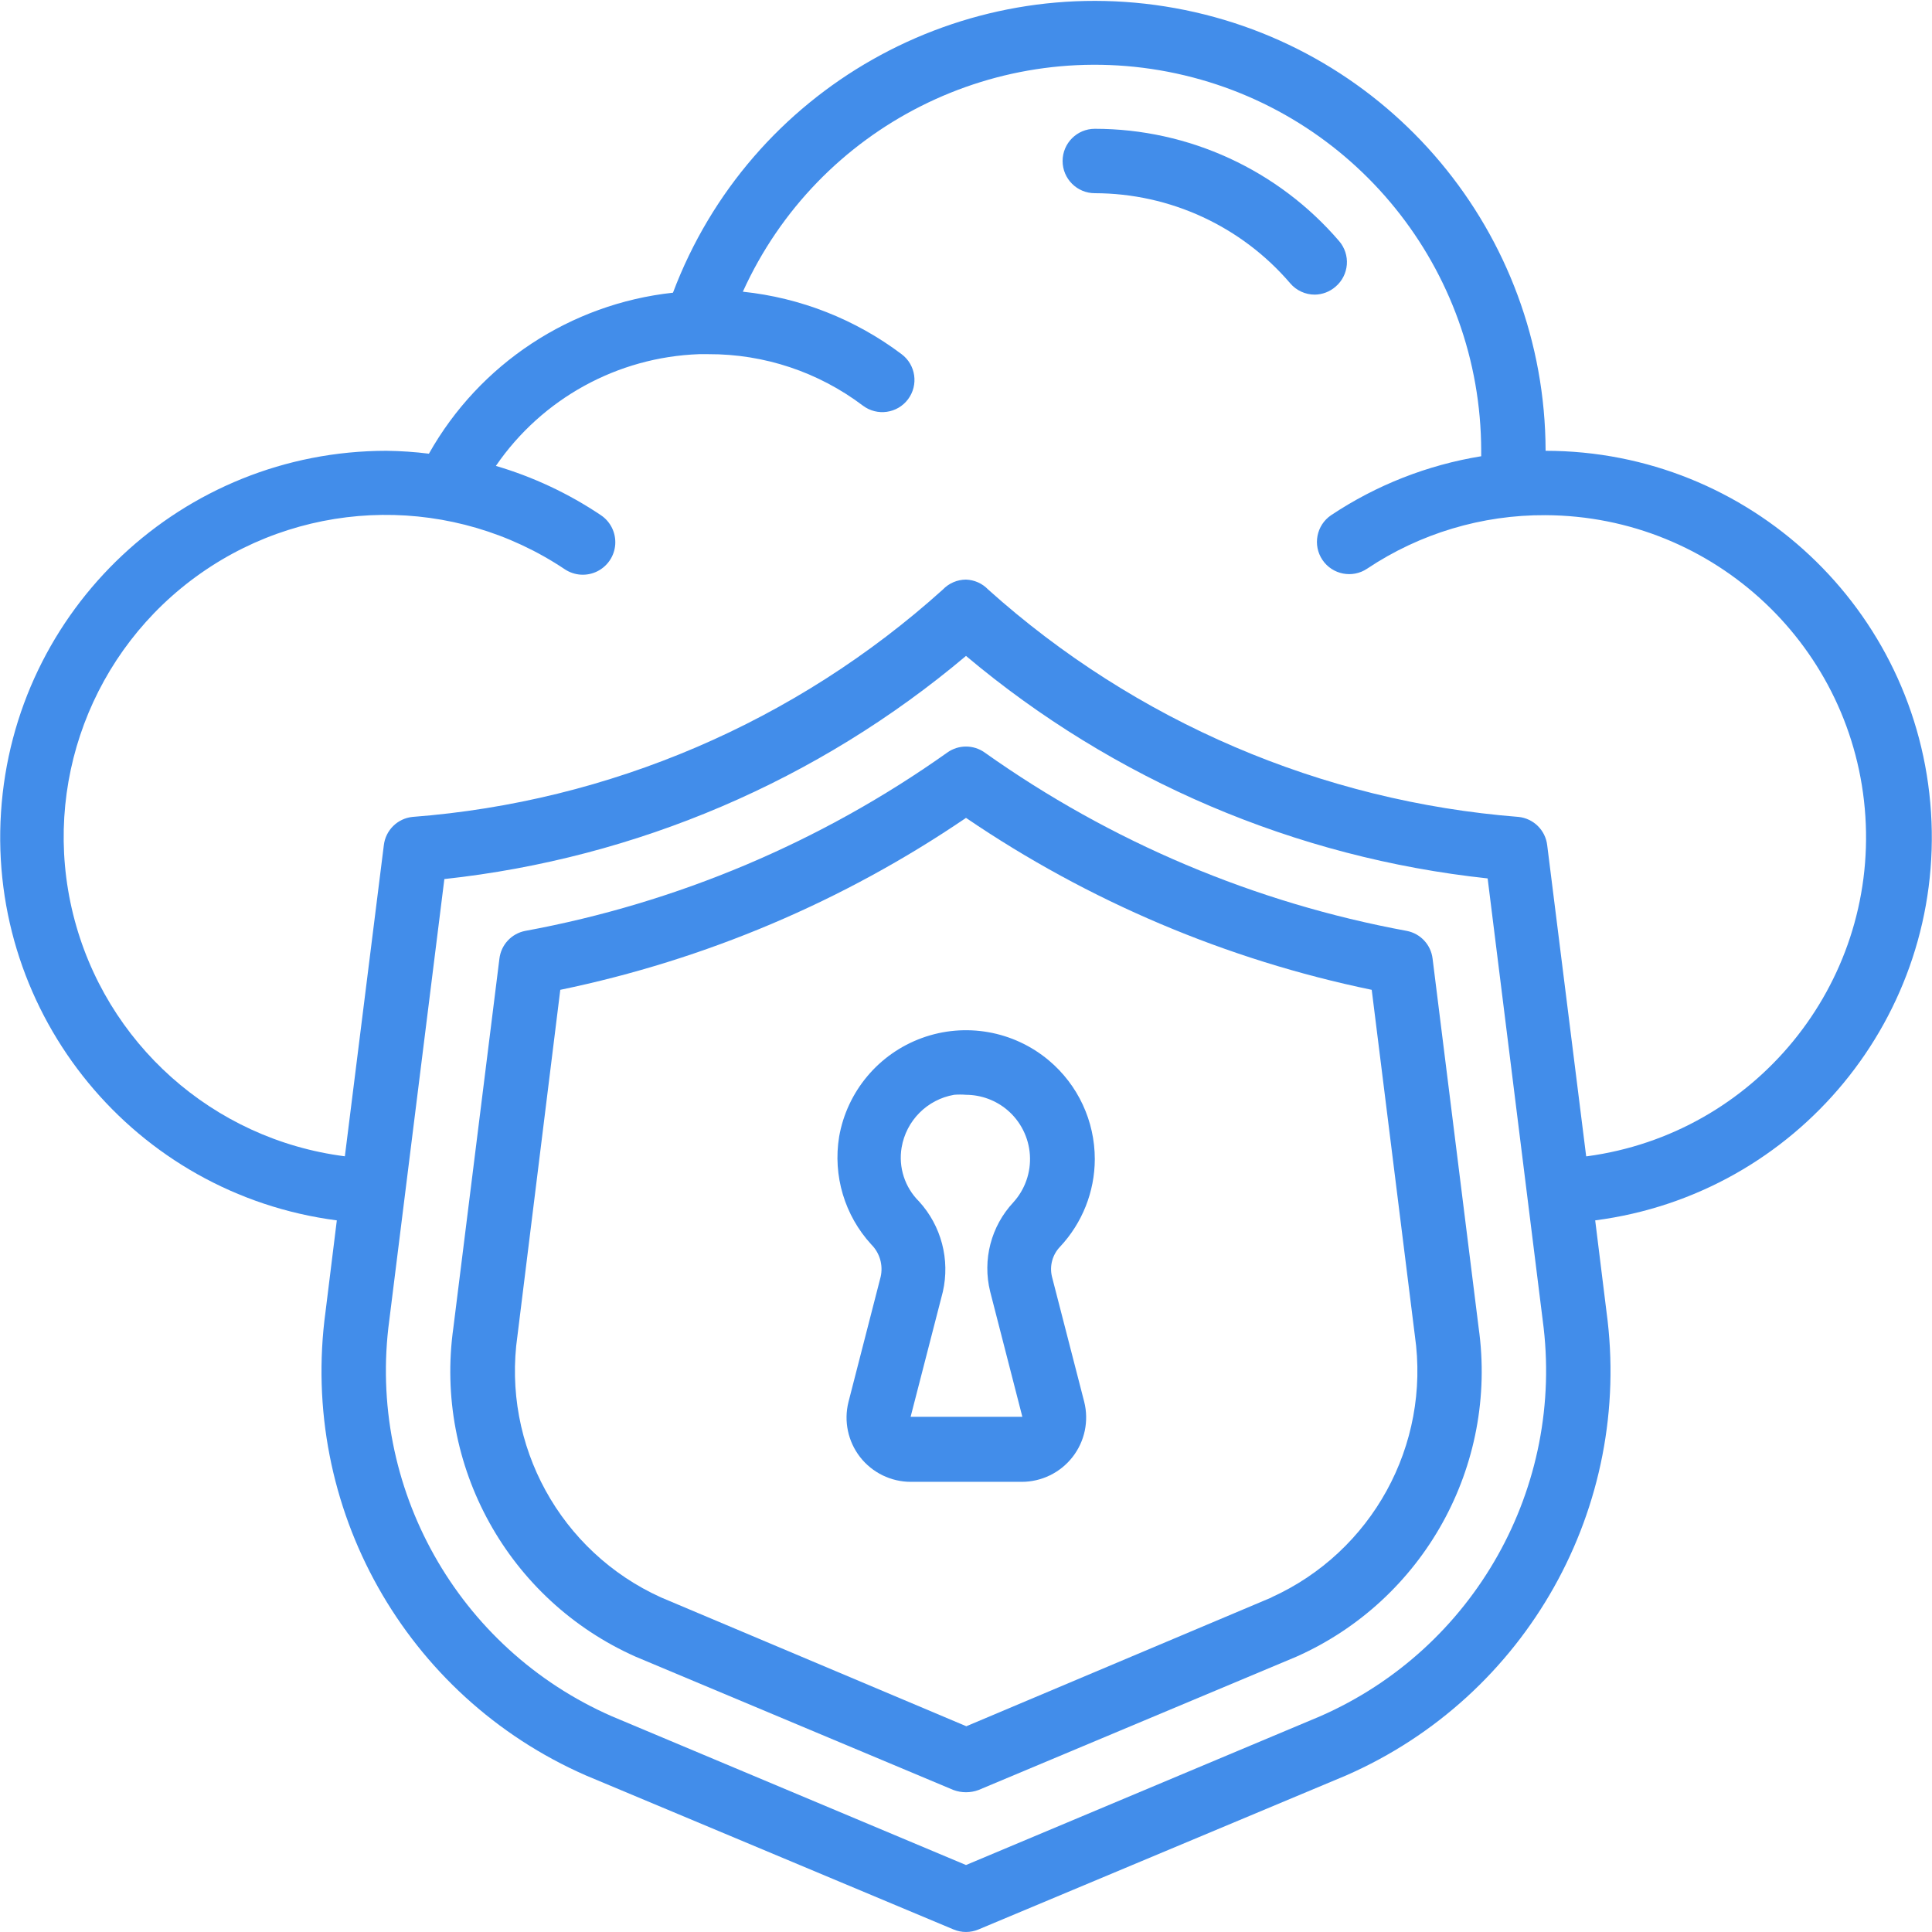
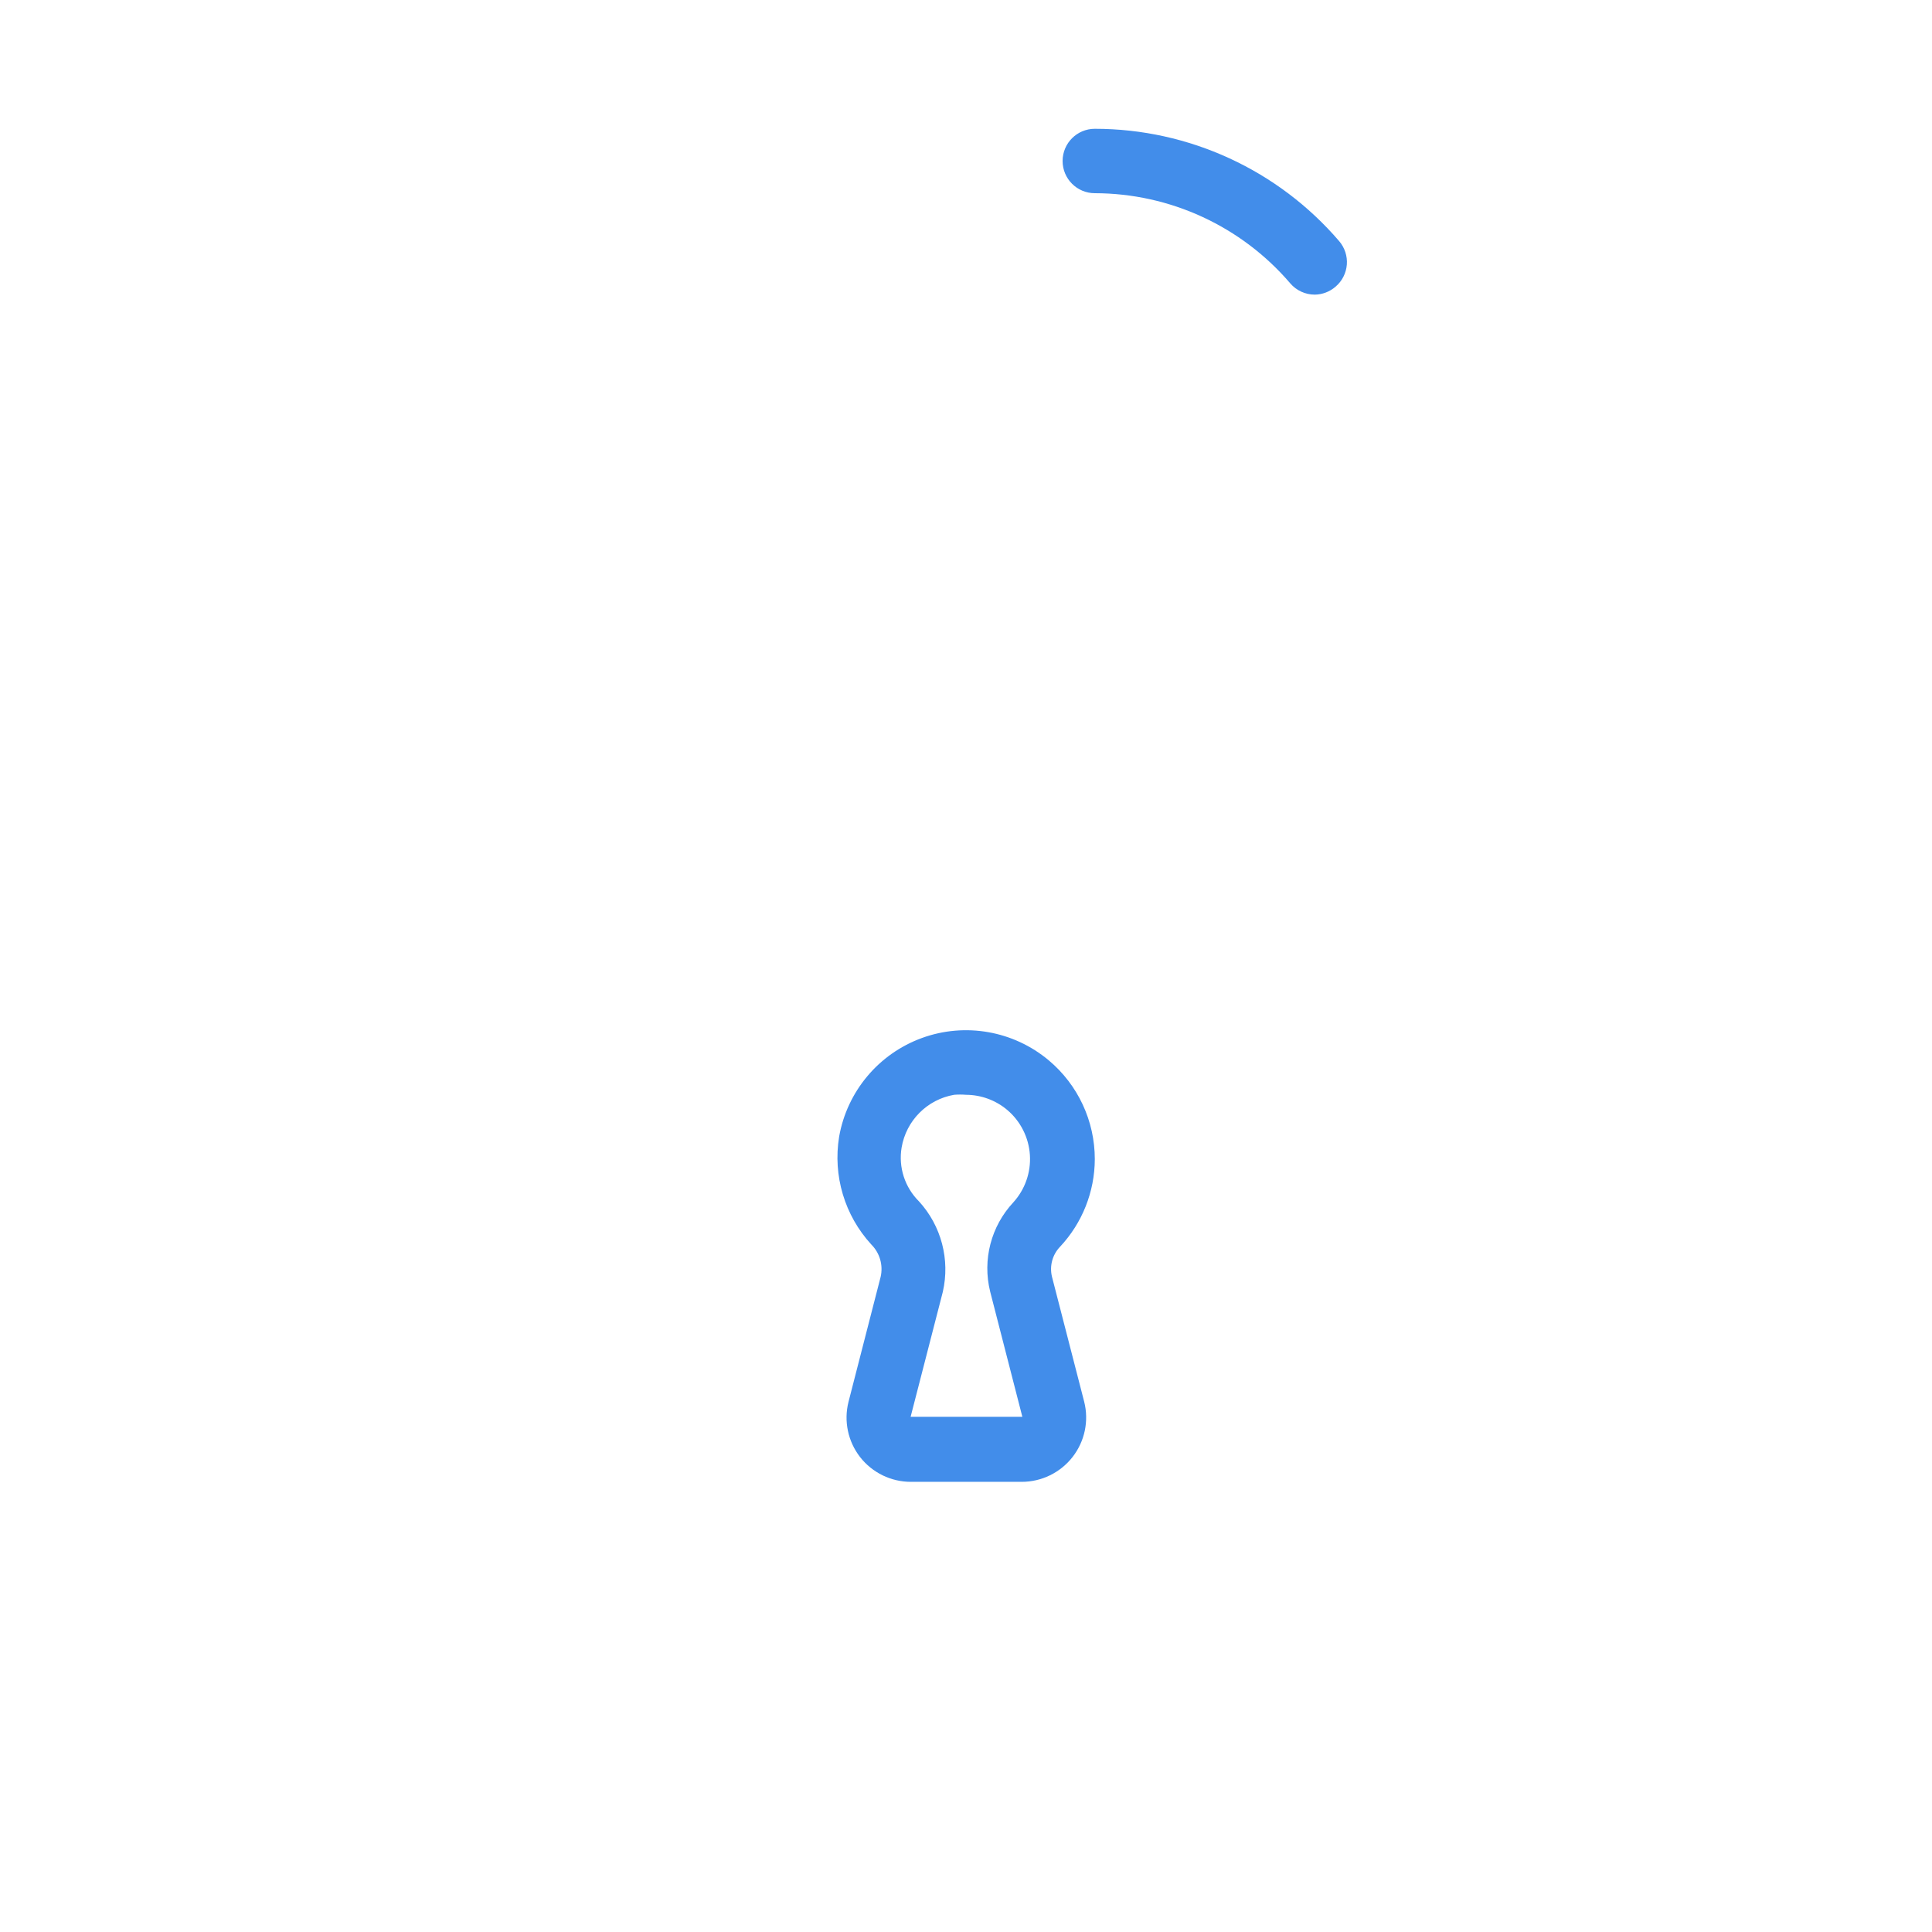
<svg xmlns="http://www.w3.org/2000/svg" height="512px" viewBox="0 0 60 60" width="512px" class="">
  <g>
    <g id="Page-1" fill="none" fill-rule="evenodd">
      <g id="002---Cloud-Protection" fill="rgb(0,0,0)" fill-rule="nonzero">
-         <path id="Shape" d="m48 14c-.014-6.758-4.854-12.542-11.504-13.747s-13.212 2.513-15.596 8.837c-3.185.346-6.008 2.208-7.58 5-.438-.055-.879-.085-1.32-.09-6.326.003-11.562 4.916-11.969 11.228-.407 6.312 4.156 11.857 10.429 12.672l-.35 2.83c-.826 6.071 2.476 11.954 8.09 14.41l11.41 4.78c.249.106.531.106.78 0l11.41-4.78c5.614-2.456 8.916-8.339 8.09-14.41l-.35-2.83c6.273-.815 10.836-6.359 10.429-12.672-.407-6.312-5.644-11.225-11.969-11.228zm-7 39.3-11 4.62-11-4.62c-4.789-2.099-7.609-7.118-6.91-12.3l1.71-13.7c5.969-.646 11.61-3.059 16.2-6.93 4.592 3.864 10.233 6.27 16.2 6.91l1.71 13.72c.699 5.182-2.121 10.201-6.91 12.3zm8.26-17.39-1.21-9.66c-.054-.466-.424-.832-.89-.88-6.116-.481-11.904-2.962-16.47-7.06-.181-.19-.428-.301-.69-.31-.272.001-.532.113-.72.31-4.559 4.108-10.351 6.591-16.47 7.06-.466.048-.836.414-.89.88l-1.21 9.66c-4.096-.524-7.449-3.512-8.44-7.521-.991-4.009.585-8.215 3.966-10.586 3.381-2.371 7.872-2.42 11.304-.124.3.2.684.225 1.007.065.323-.16.537-.48.56-.84.023-.36-.147-.705-.447-.905-1.002-.673-2.102-1.189-3.26-1.53 1.434-2.091 3.776-3.379 6.31-3.47h.29c1.732-.007 3.419.555 4.8 1.6.442.331 1.069.242 1.4-.2s.242-1.069-.2-1.4c-1.437-1.082-3.141-1.753-4.93-1.94 2.332-5.145 7.935-7.967 13.457-6.778s9.466 6.069 9.473 11.718v.17c-1.666.27-3.255.894-4.66 1.83-.458.309-.579.932-.27 1.39s.932.579 1.39.27c1.639-1.094 3.569-1.672 5.54-1.66 5.253.025 9.592 4.111 9.931 9.353.34 5.242-3.435 9.854-8.641 10.557z" data-original="#000000" class="active-path" data-old_color="#000000" fill="#428DEA" />
        <path id="Shape" d="m41.59 7.49c-1.9-2.215-4.672-3.49-7.59-3.49-.552 0-1 .448-1 1s.448 1 1 1c2.335.003 4.552 1.026 6.07 2.8.19.222.468.35.76.35.24-.003.47-.091.65-.25.202-.172.326-.418.347-.682.021-.264-.065-.526-.237-.728z" data-original="#000000" class="active-path" data-old_color="#000000" fill="#428DEA" />
-         <path id="Shape" d="m44.49 29.77c-.052-.43-.375-.777-.8-.86-4.721-.869-9.196-2.76-13.11-5.54-.347-.247-.813-.247-1.16 0-3.914 2.78-8.389 4.671-13.11 5.54-.425.083-.748.43-.8.86l-1.43 11.46c-.606 4.288 1.703 8.459 5.66 10.22l9.87 4.14c.252.093.528.093.78 0l9.87-4.14c3.957-1.761 6.266-5.932 5.66-10.22zm-5 19.84-9.48 4-9.48-4c-3.13-1.416-4.948-4.73-4.46-8.13l1.33-10.74c4.51-.934 8.792-2.748 12.6-5.34 3.808 2.592 8.09 4.406 12.6 5.34l1.34 10.74c.488 3.4-1.33 6.714-4.46 8.13z" data-original="#000000" class="active-path" data-old_color="#000000" fill="#428DEA" />
        <path id="Shape" d="m34 36c.001-1.185-.522-2.309-1.43-3.07-1.095-.918-2.596-1.183-3.939-.694-1.343.489-2.323 1.657-2.571 3.064-.198 1.211.17 2.446 1 3.35.262.262.371.639.29 1l-1 3.89c-.149.595-.016 1.225.36 1.71.38.487.963.771 1.58.77h3.44c.617 0 1.199-.284 1.579-.771s.513-1.121.361-1.719l-1-3.88c-.081-.332.013-.683.25-.93.691-.738 1.077-1.709 1.08-2.72zm-3.25 4.11 1 3.89h-3.47l1-3.88c.229-1.001-.047-2.052-.74-2.81-.44-.436-.642-1.059-.54-1.67.14-.837.794-1.495 1.63-1.64.123-.01.247-.01.37 0 .469.002.922.168 1.28.47.414.35.668.854.704 1.395.036.541-.15 1.074-.514 1.475-.693.742-.964 1.784-.72 2.77z" data-original="#000000" class="active-path" data-old_color="#000000" fill="#428DEA" />
      </g>
    </g>
  </g>
</svg>